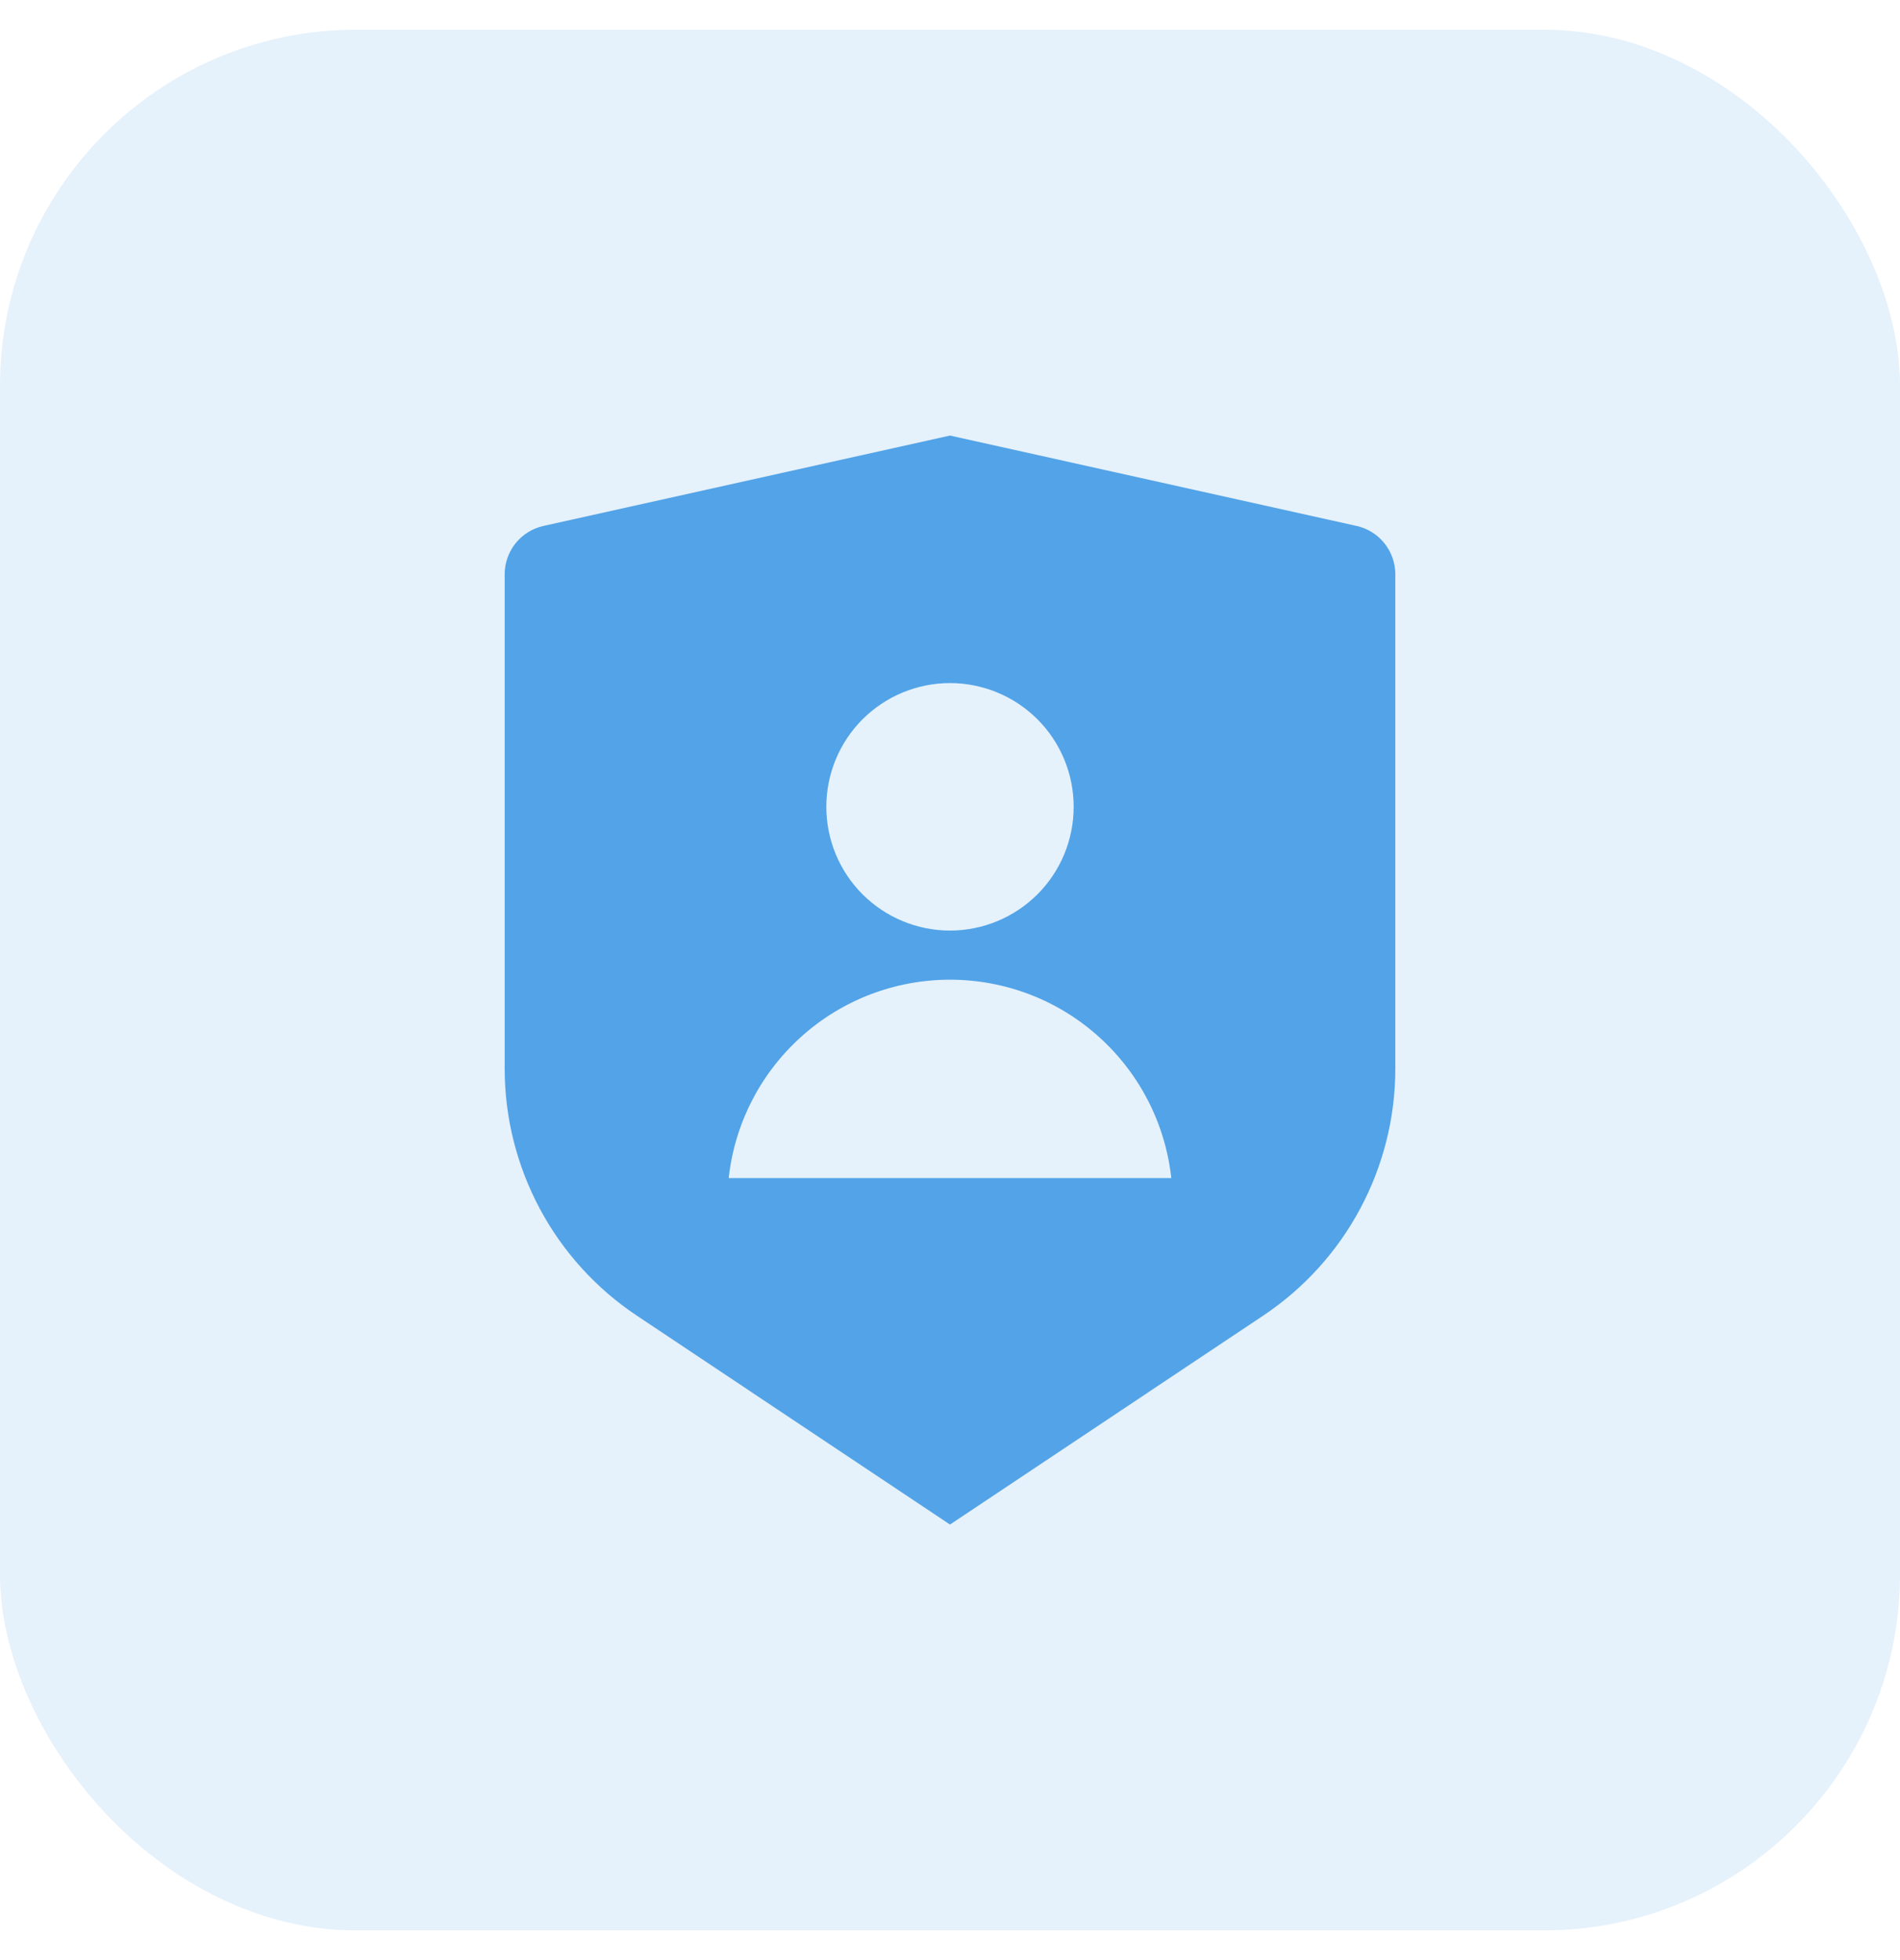
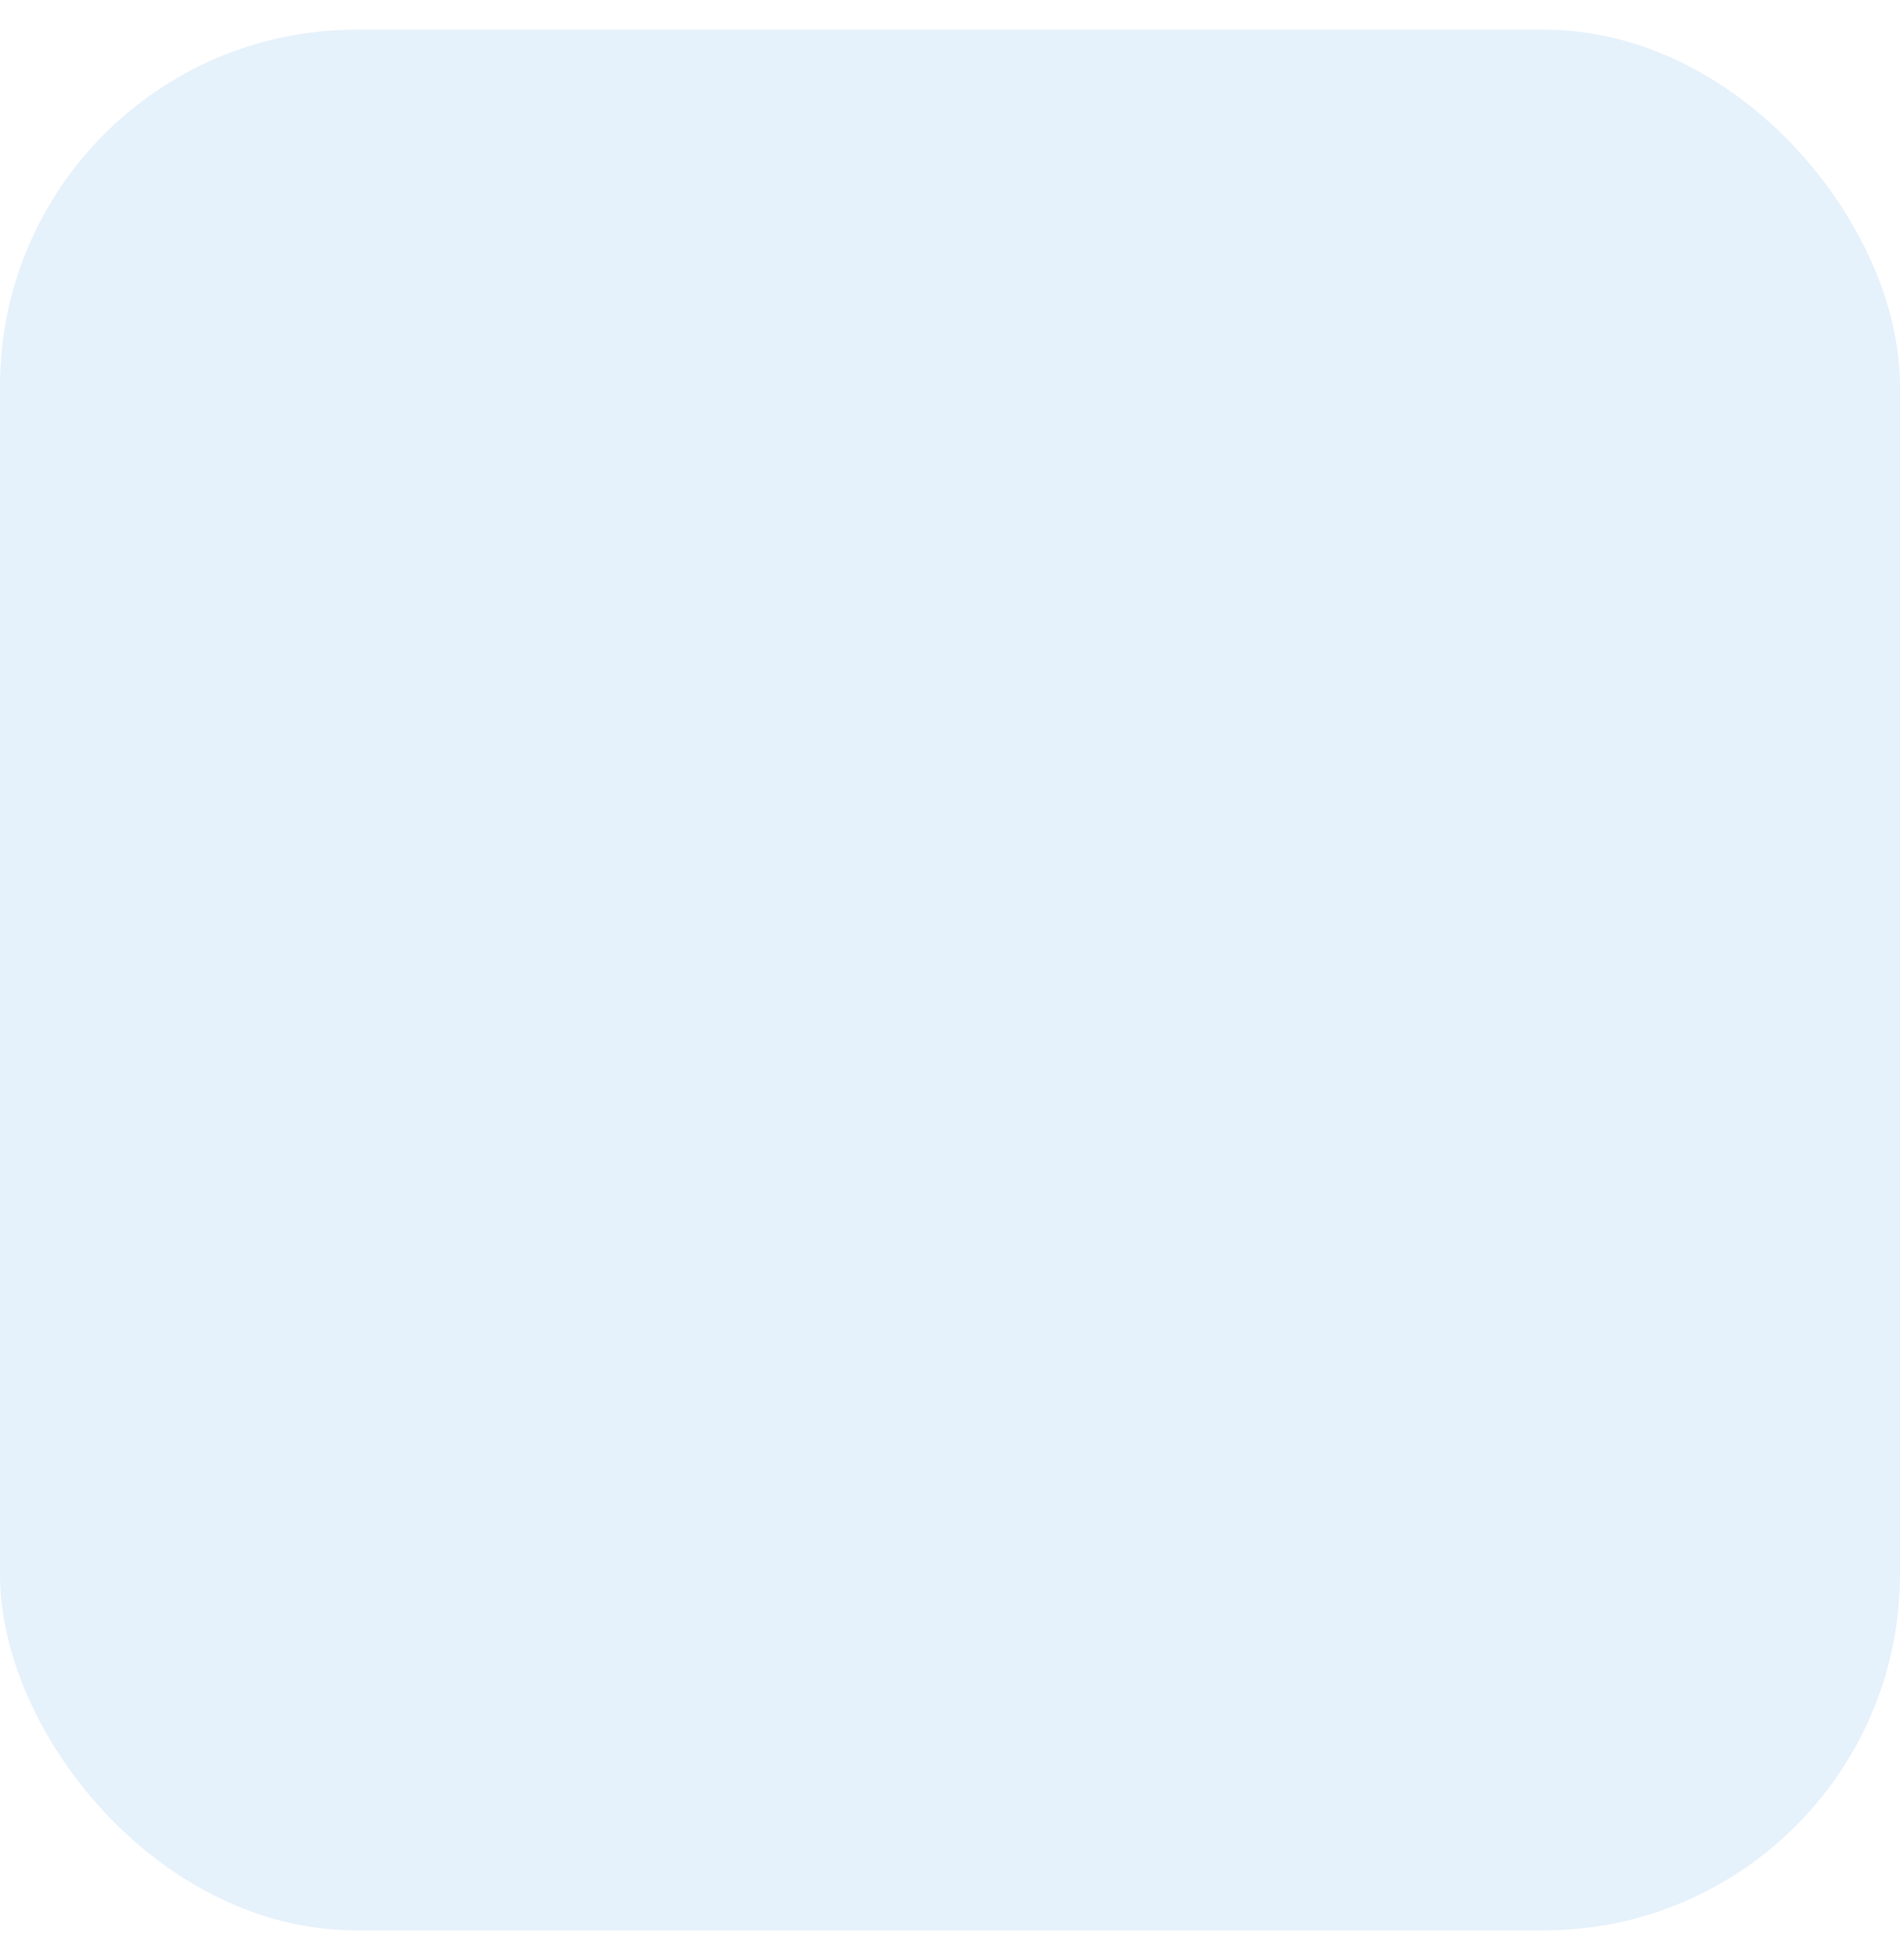
<svg xmlns="http://www.w3.org/2000/svg" width="32" height="33" viewBox="0 0 32 33" fill="none">
  <rect y="0.5" width="32" height="32" rx="6" fill="#52A3E7" fill-opacity="0.15" />
-   <path d="M9.152 8.855L16 7.333L22.848 8.855C23.033 8.896 23.198 8.999 23.317 9.147C23.435 9.295 23.5 9.479 23.5 9.668V17.991C23.5 18.814 23.297 19.625 22.908 20.35C22.52 21.076 21.958 21.694 21.273 22.151L16 25.667L10.727 22.151C10.042 21.695 9.48 21.076 9.092 20.351C8.704 19.625 8.5 18.815 8.5 17.992V9.668C8.5 9.479 8.565 9.295 8.683 9.147C8.802 8.999 8.967 8.896 9.152 8.855ZM16 15.667C16.552 15.667 17.082 15.447 17.473 15.057C17.864 14.666 18.083 14.136 18.083 13.584C18.083 13.031 17.864 12.501 17.473 12.11C17.082 11.72 16.552 11.5 16 11.5C15.447 11.5 14.918 11.72 14.527 12.11C14.136 12.501 13.917 13.031 13.917 13.584C13.917 14.136 14.136 14.666 14.527 15.057C14.918 15.447 15.447 15.667 16 15.667ZM12.273 19.834H19.727C19.627 18.916 19.19 18.067 18.502 17.451C17.815 16.834 16.924 16.494 16 16.494C15.076 16.494 14.185 16.834 13.498 17.451C12.81 18.067 12.373 18.916 12.273 19.834Z" fill="#52A3E7" />
</svg>